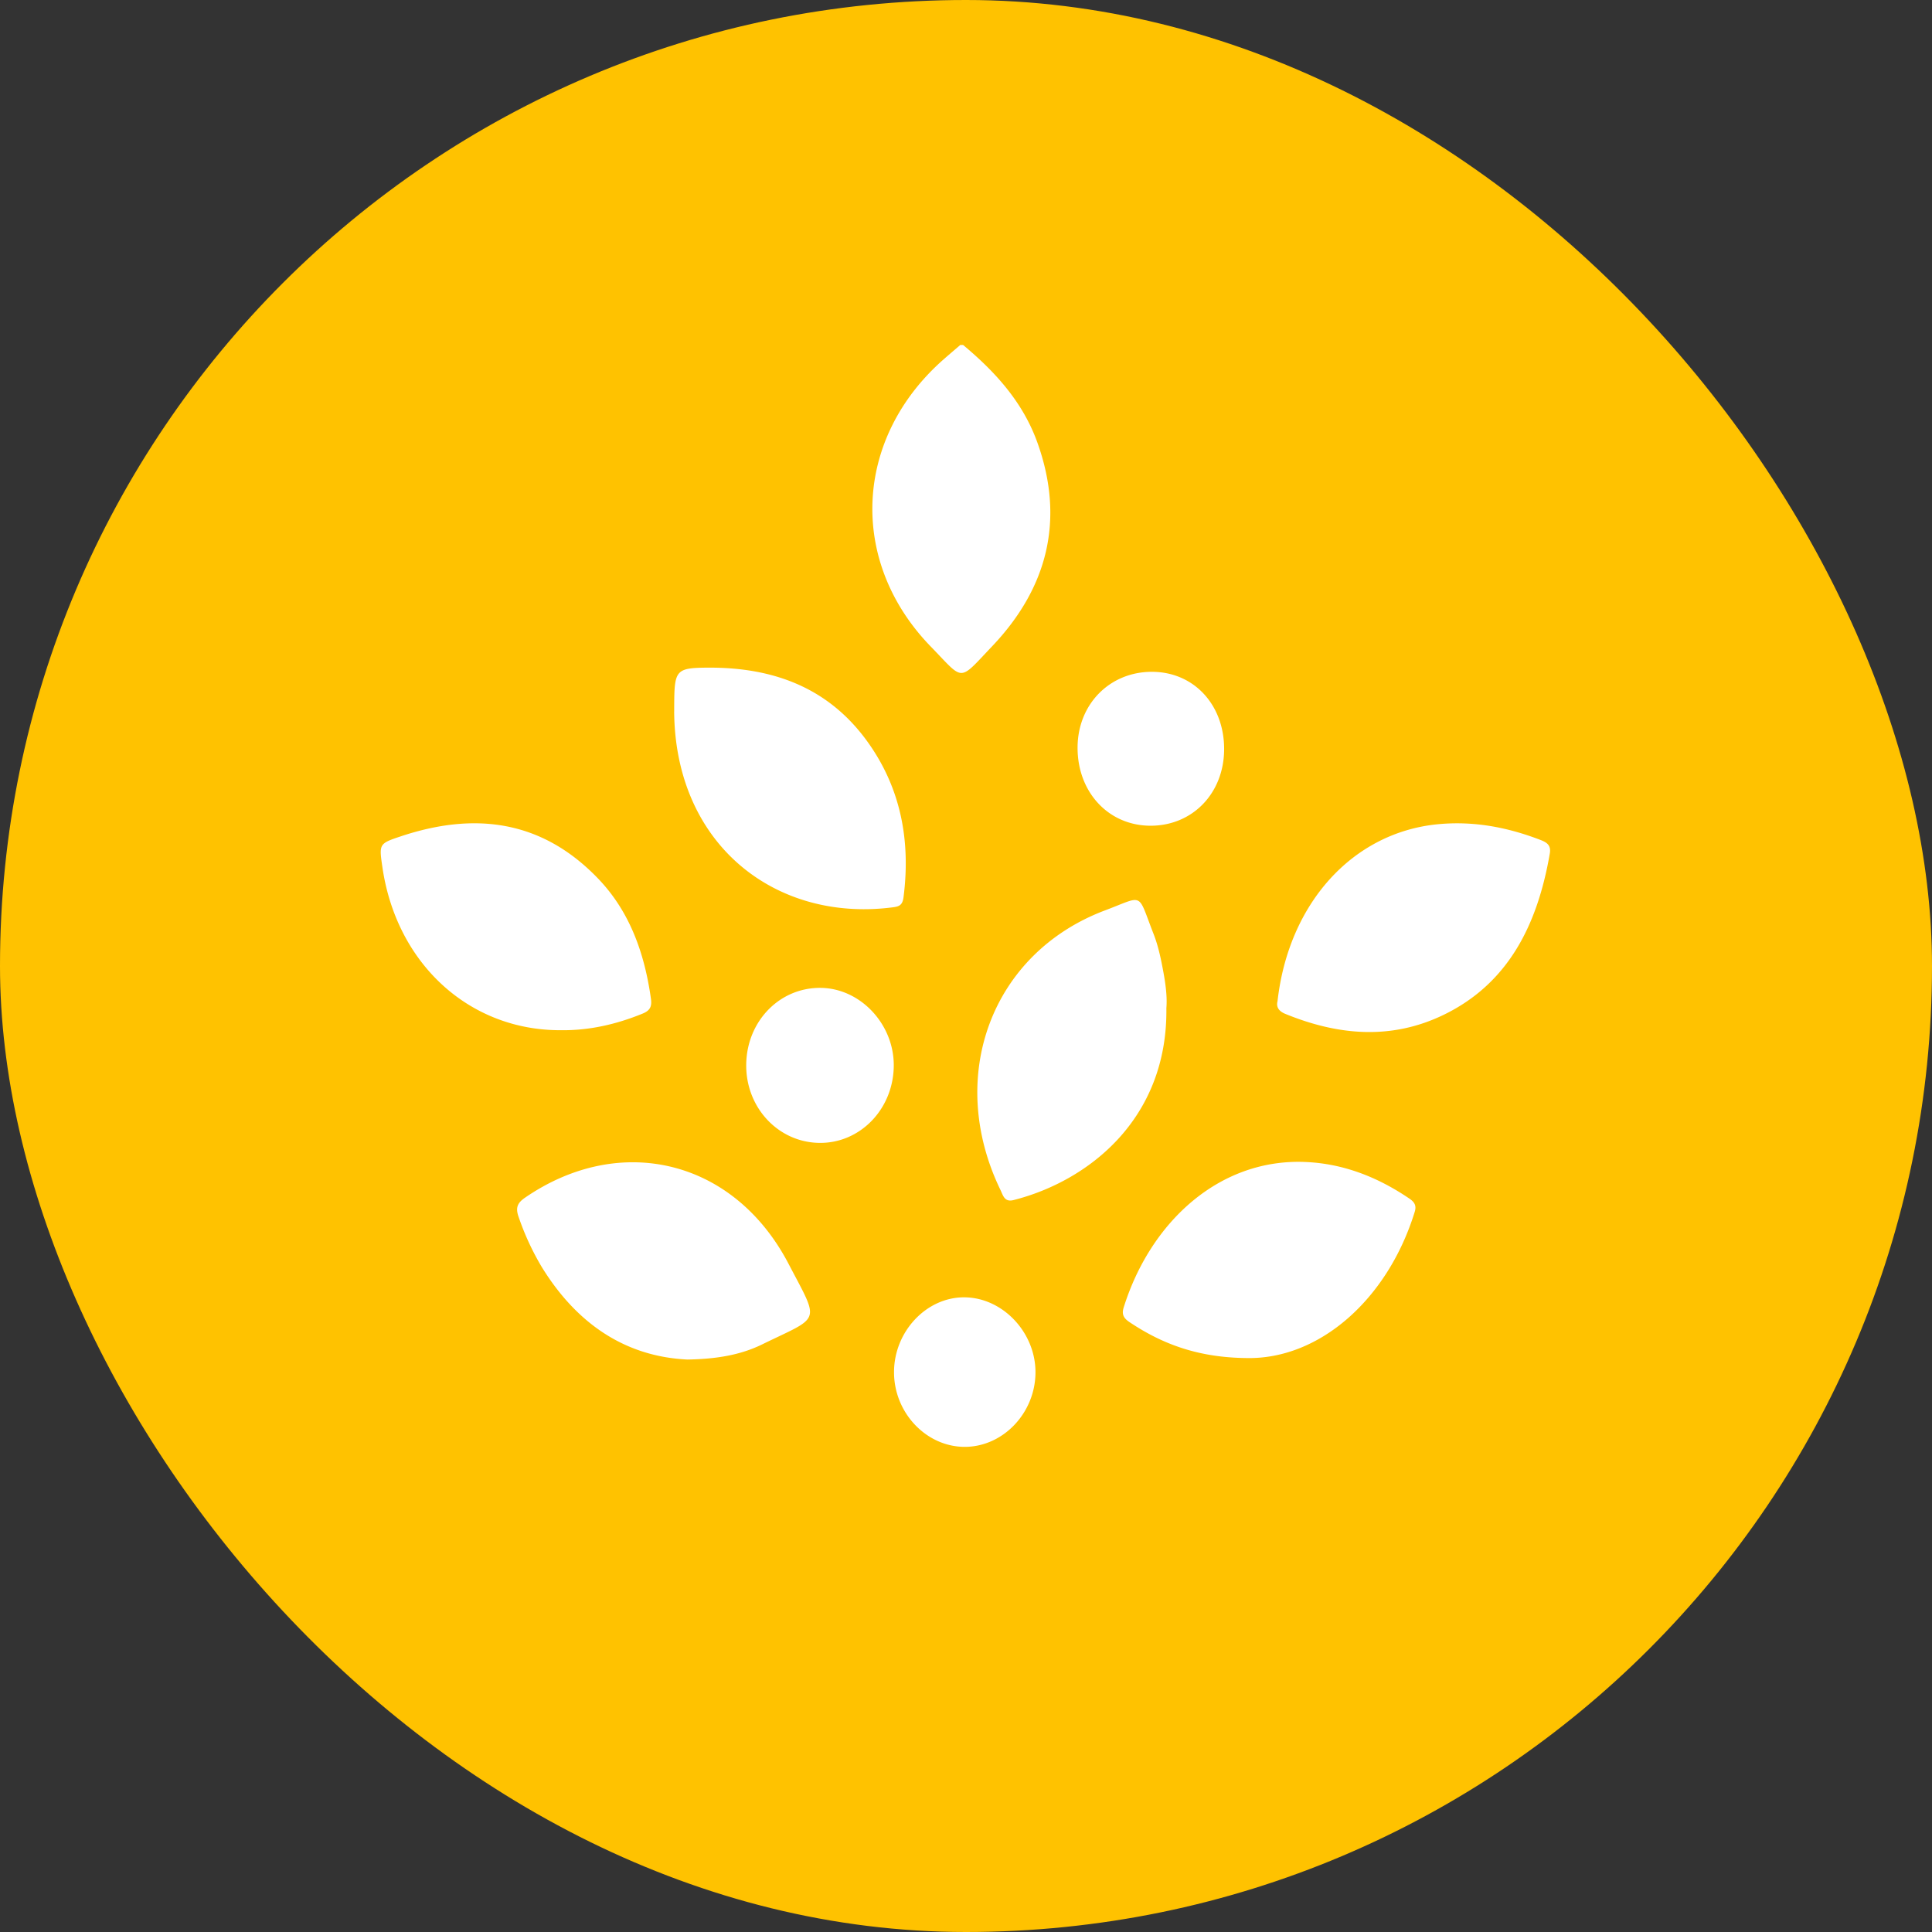
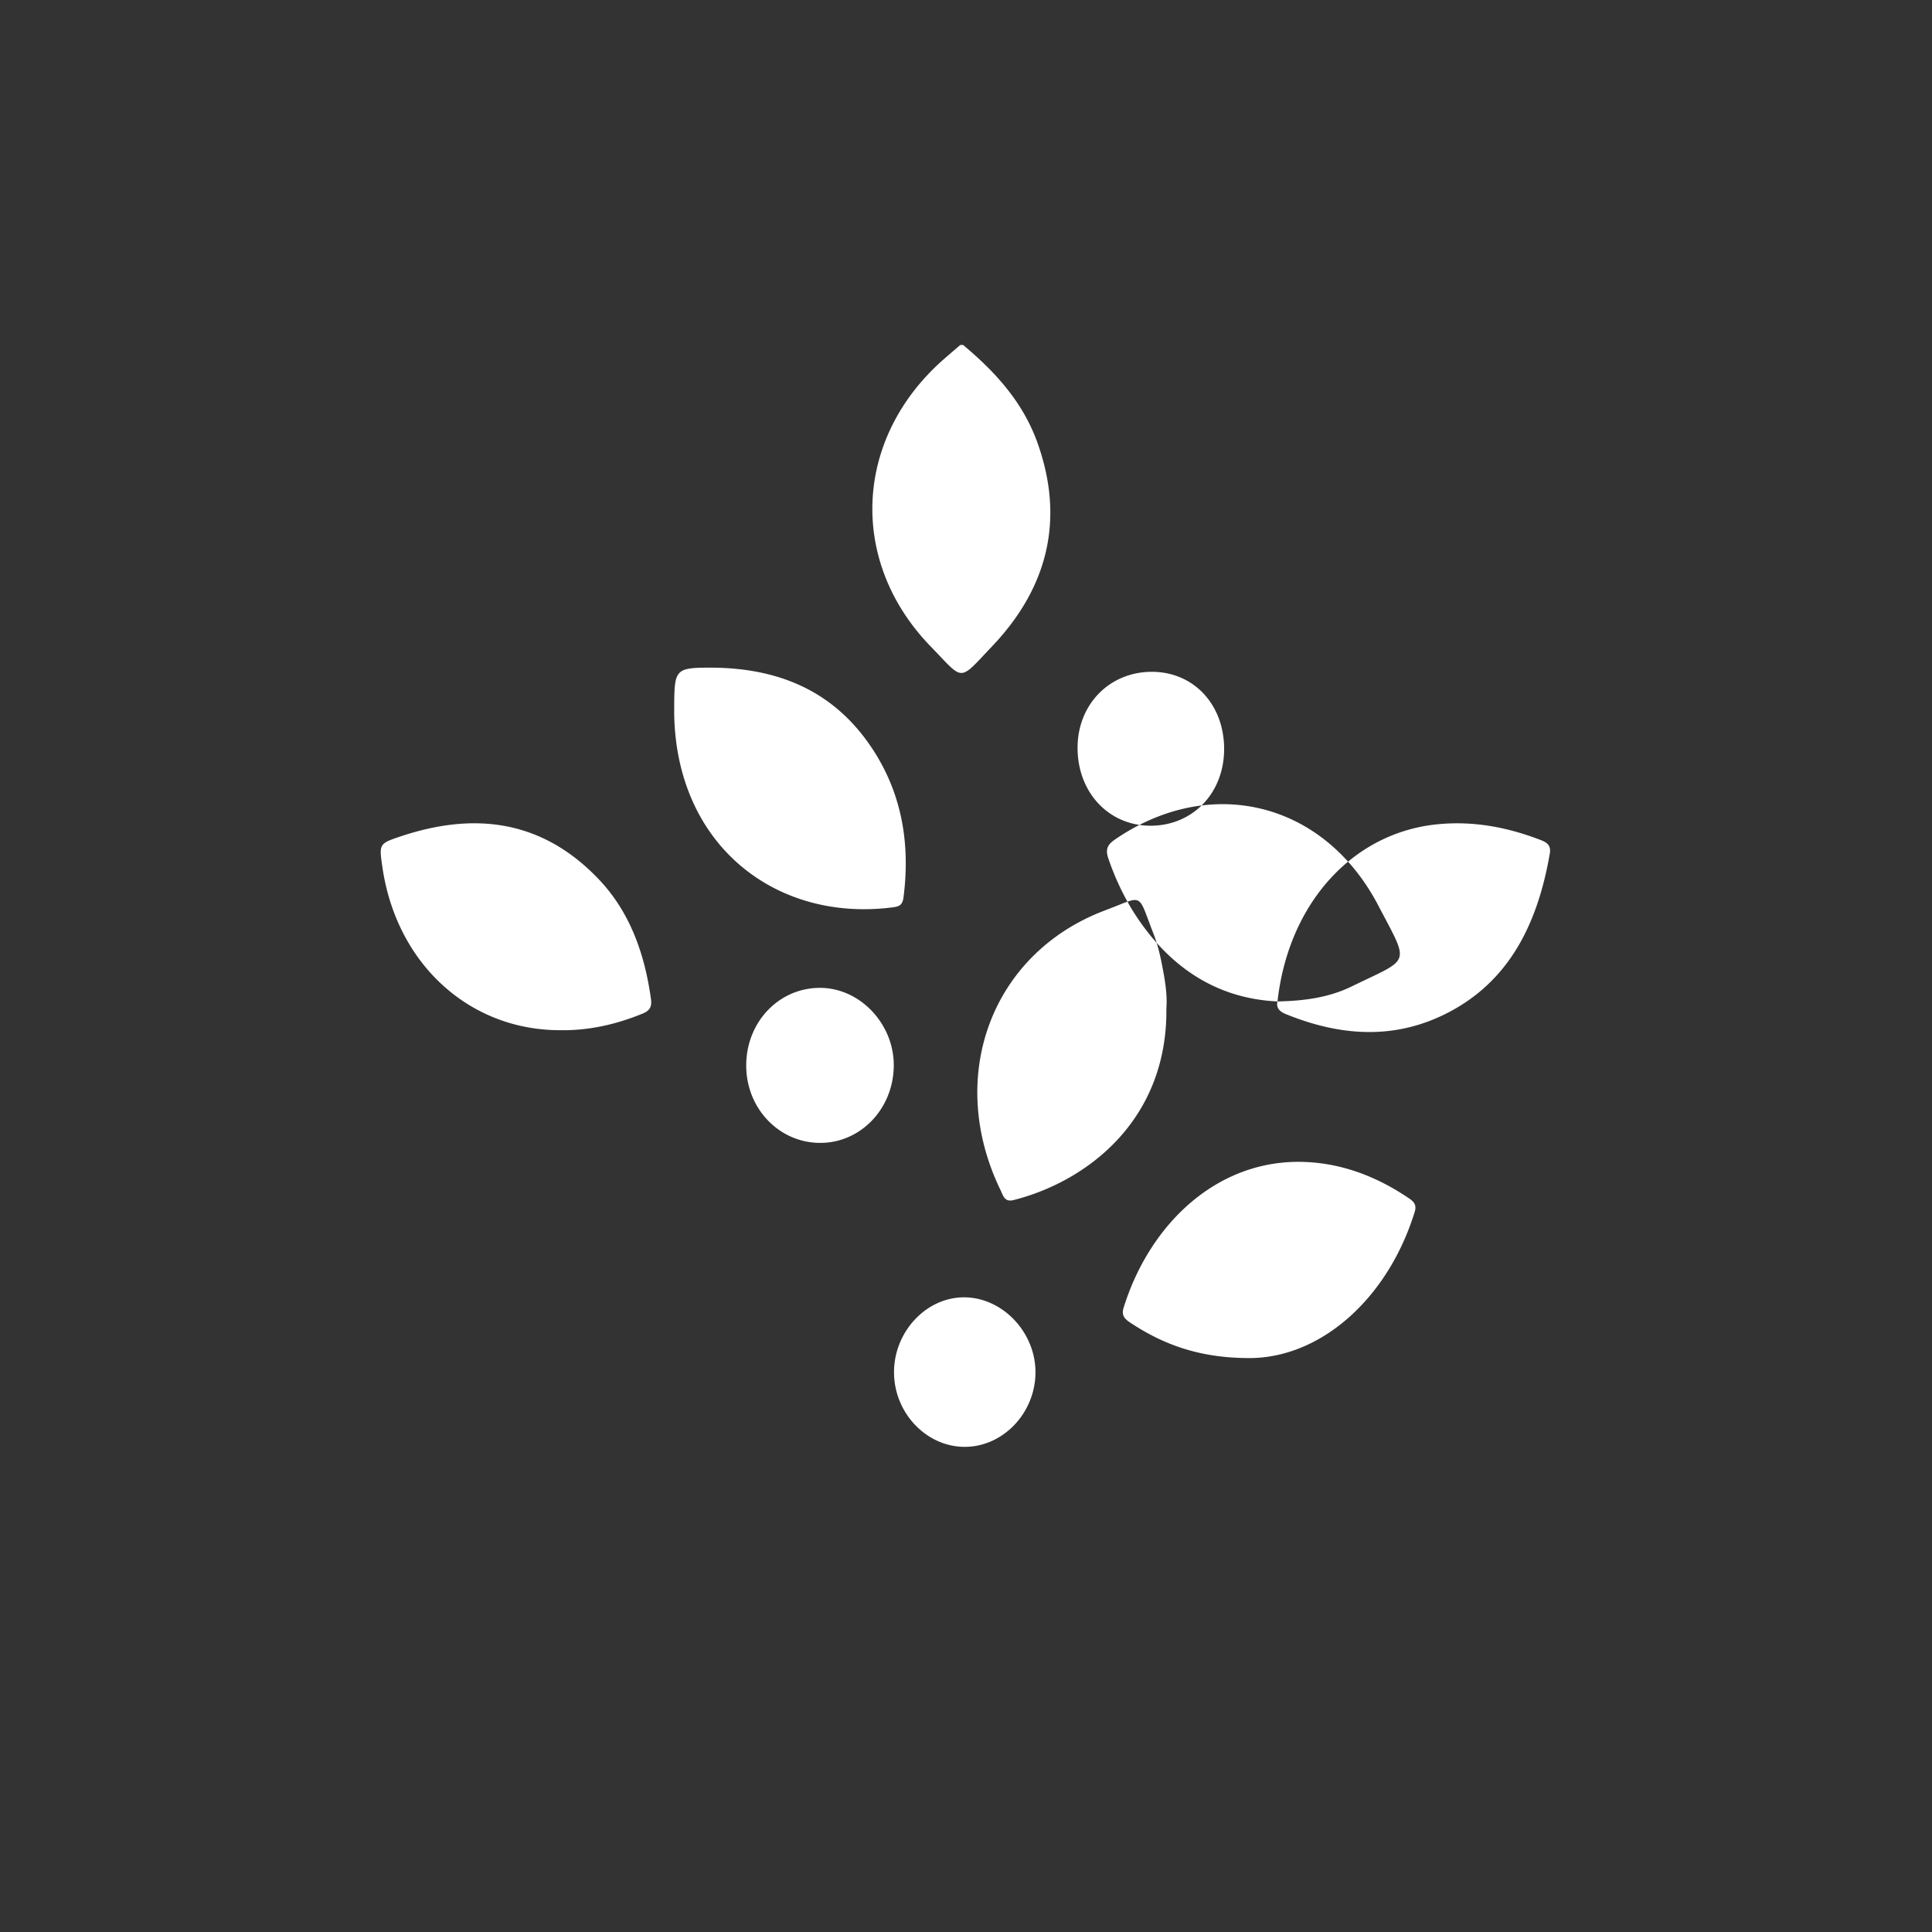
<svg xmlns="http://www.w3.org/2000/svg" width="56" height="56">
  <rect width="100%" height="100%" fill="#333333" stroke="none" />
  <g fill="none" fill-rule="evenodd">
-     <rect fill="#FFC200" width="56" height="56" rx="28" />
    <g fill="#FFF">
-       <path d="M27.917 10c.918.766 1.72 1.638 2.145 2.808.821 2.268.288 4.248-1.3 5.92-.997 1.048-.804 1.02-1.778.018-2.407-2.475-2.231-6.05.372-8.334.158-.139.319-.275.478-.412h.083zM19.542 20.622v-.13c.005-1.079.029-1.137 1.016-1.14 1.84-.003 3.462.565 4.607 2.175.946 1.331 1.234 2.845 1.024 4.481-.03.238-.138.27-.318.292-3.379.437-6.302-1.804-6.33-5.678M37.029 29.027c.318-2.848 2.18-4.891 4.636-5.135 1.038-.102 2.015.082 2.978.451.19.073.32.152.279.396-.352 2.038-1.181 3.748-3.058 4.667-1.524.746-3.072.61-4.606-.017-.183-.074-.27-.19-.23-.362M19.931 39.407c-1.798-.083-3.213-1.031-4.23-2.686a7.66 7.66 0 0 1-.666-1.44c-.097-.27-.043-.41.184-.566 2.757-1.895 6.055-1.112 7.638 1.918.913 1.747.948 1.497-.767 2.336-.643.314-1.343.423-2.159.438M36.14 39.364c-1.397-.013-2.435-.396-3.397-1.039-.16-.107-.239-.214-.174-.422.772-2.477 2.774-4.341 5.294-4.221 1.085.051 2.071.438 2.98 1.054.145.097.223.196.164.388-.784 2.543-2.766 4.28-4.868 4.24M16.247 29.861c-2.644.006-4.754-1.924-5.162-4.72-.099-.676-.102-.687.519-.895 2.13-.714 4.09-.495 5.739 1.227.914.955 1.343 2.166 1.526 3.487.031.227-.04.337-.243.42-.766.313-1.554.493-2.379.481M33.808 29.221c.04 3.229-2.28 5.02-4.431 5.564-.263.066-.3-.132-.378-.293-1.59-3.284-.265-6.866 3.036-8.106 1.144-.43.921-.542 1.402.685.13.332.207.69.273 1.044.073.383.126.771.098 1.106M23.796 28.634c1.156.017 2.13 1.068 2.11 2.277-.019 1.244-.978 2.23-2.154 2.216-1.202-.014-2.148-1.037-2.122-2.293.025-1.248.98-2.217 2.166-2.2M33.399 19.473c1.21.006 2.09.958 2.083 2.253-.008 1.27-.917 2.21-2.136 2.208-1.22-.003-2.123-.98-2.112-2.281.01-1.25.94-2.187 2.165-2.18M30.014 39.774c-.001 1.177-.935 2.163-2.05 2.164-1.114 0-2.05-.986-2.05-2.162-.002-1.179.94-2.181 2.042-2.172 1.106.008 2.058 1.013 2.058 2.17" />
+       <path d="M27.917 10c.918.766 1.72 1.638 2.145 2.808.821 2.268.288 4.248-1.3 5.92-.997 1.048-.804 1.02-1.778.018-2.407-2.475-2.231-6.05.372-8.334.158-.139.319-.275.478-.412h.083zM19.542 20.622v-.13c.005-1.079.029-1.137 1.016-1.14 1.84-.003 3.462.565 4.607 2.175.946 1.331 1.234 2.845 1.024 4.481-.03.238-.138.27-.318.292-3.379.437-6.302-1.804-6.33-5.678M37.029 29.027c.318-2.848 2.18-4.891 4.636-5.135 1.038-.102 2.015.082 2.978.451.19.073.32.152.279.396-.352 2.038-1.181 3.748-3.058 4.667-1.524.746-3.072.61-4.606-.017-.183-.074-.27-.19-.23-.362c-1.798-.083-3.213-1.031-4.23-2.686a7.66 7.66 0 0 1-.666-1.44c-.097-.27-.043-.41.184-.566 2.757-1.895 6.055-1.112 7.638 1.918.913 1.747.948 1.497-.767 2.336-.643.314-1.343.423-2.159.438M36.14 39.364c-1.397-.013-2.435-.396-3.397-1.039-.16-.107-.239-.214-.174-.422.772-2.477 2.774-4.341 5.294-4.221 1.085.051 2.071.438 2.98 1.054.145.097.223.196.164.388-.784 2.543-2.766 4.28-4.868 4.24M16.247 29.861c-2.644.006-4.754-1.924-5.162-4.72-.099-.676-.102-.687.519-.895 2.13-.714 4.09-.495 5.739 1.227.914.955 1.343 2.166 1.526 3.487.031.227-.04.337-.243.42-.766.313-1.554.493-2.379.481M33.808 29.221c.04 3.229-2.28 5.02-4.431 5.564-.263.066-.3-.132-.378-.293-1.59-3.284-.265-6.866 3.036-8.106 1.144-.43.921-.542 1.402.685.13.332.207.69.273 1.044.073.383.126.771.098 1.106M23.796 28.634c1.156.017 2.13 1.068 2.11 2.277-.019 1.244-.978 2.23-2.154 2.216-1.202-.014-2.148-1.037-2.122-2.293.025-1.248.98-2.217 2.166-2.2M33.399 19.473c1.21.006 2.09.958 2.083 2.253-.008 1.27-.917 2.21-2.136 2.208-1.22-.003-2.123-.98-2.112-2.281.01-1.25.94-2.187 2.165-2.18M30.014 39.774c-.001 1.177-.935 2.163-2.05 2.164-1.114 0-2.05-.986-2.05-2.162-.002-1.179.94-2.181 2.042-2.172 1.106.008 2.058 1.013 2.058 2.17" />
    </g>
  </g>
</svg>